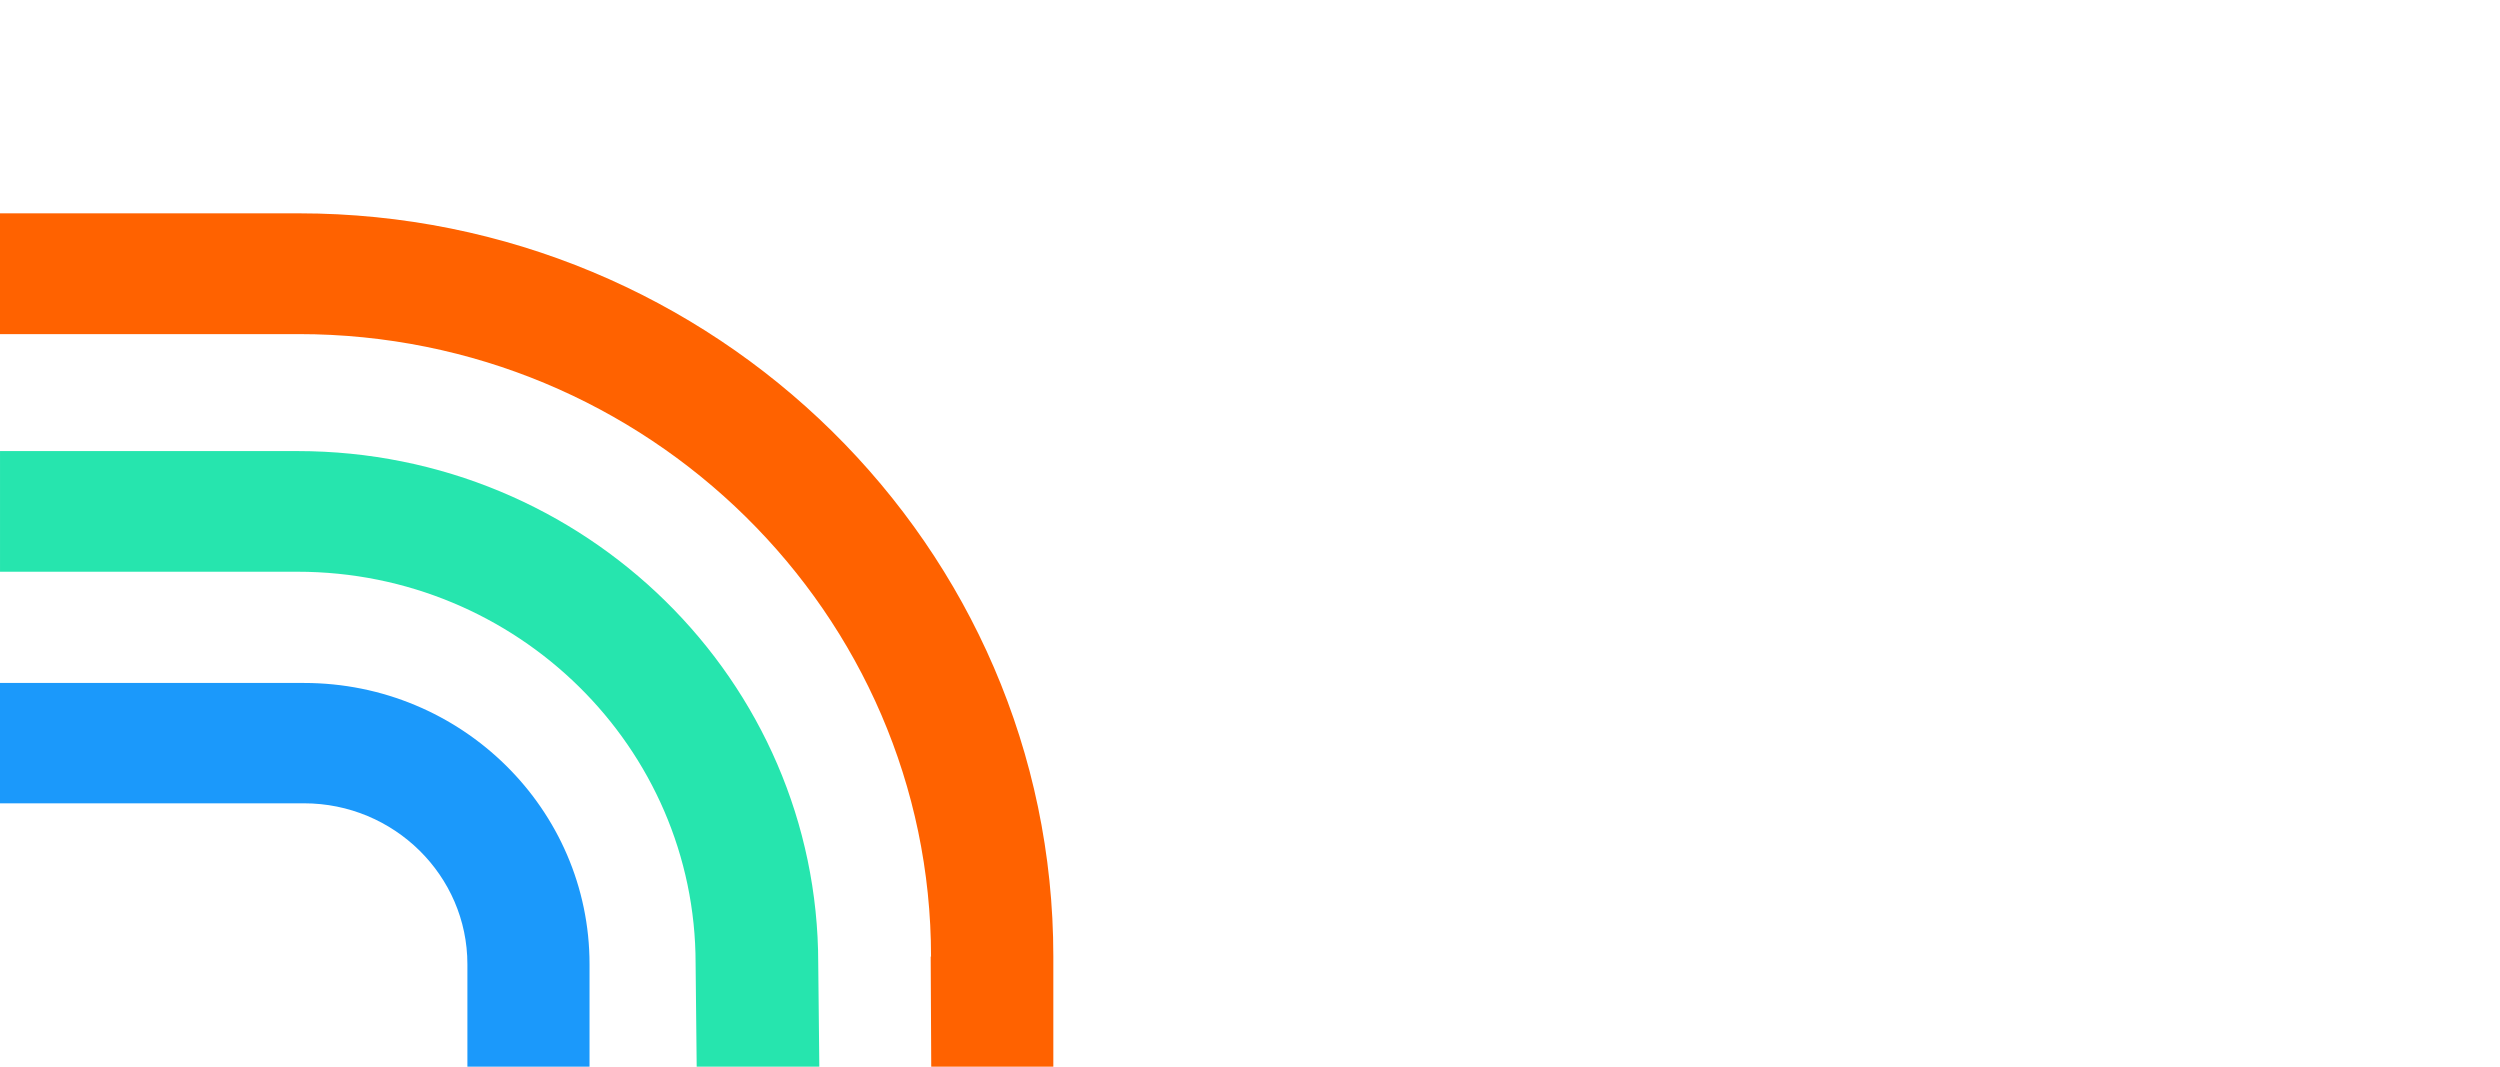
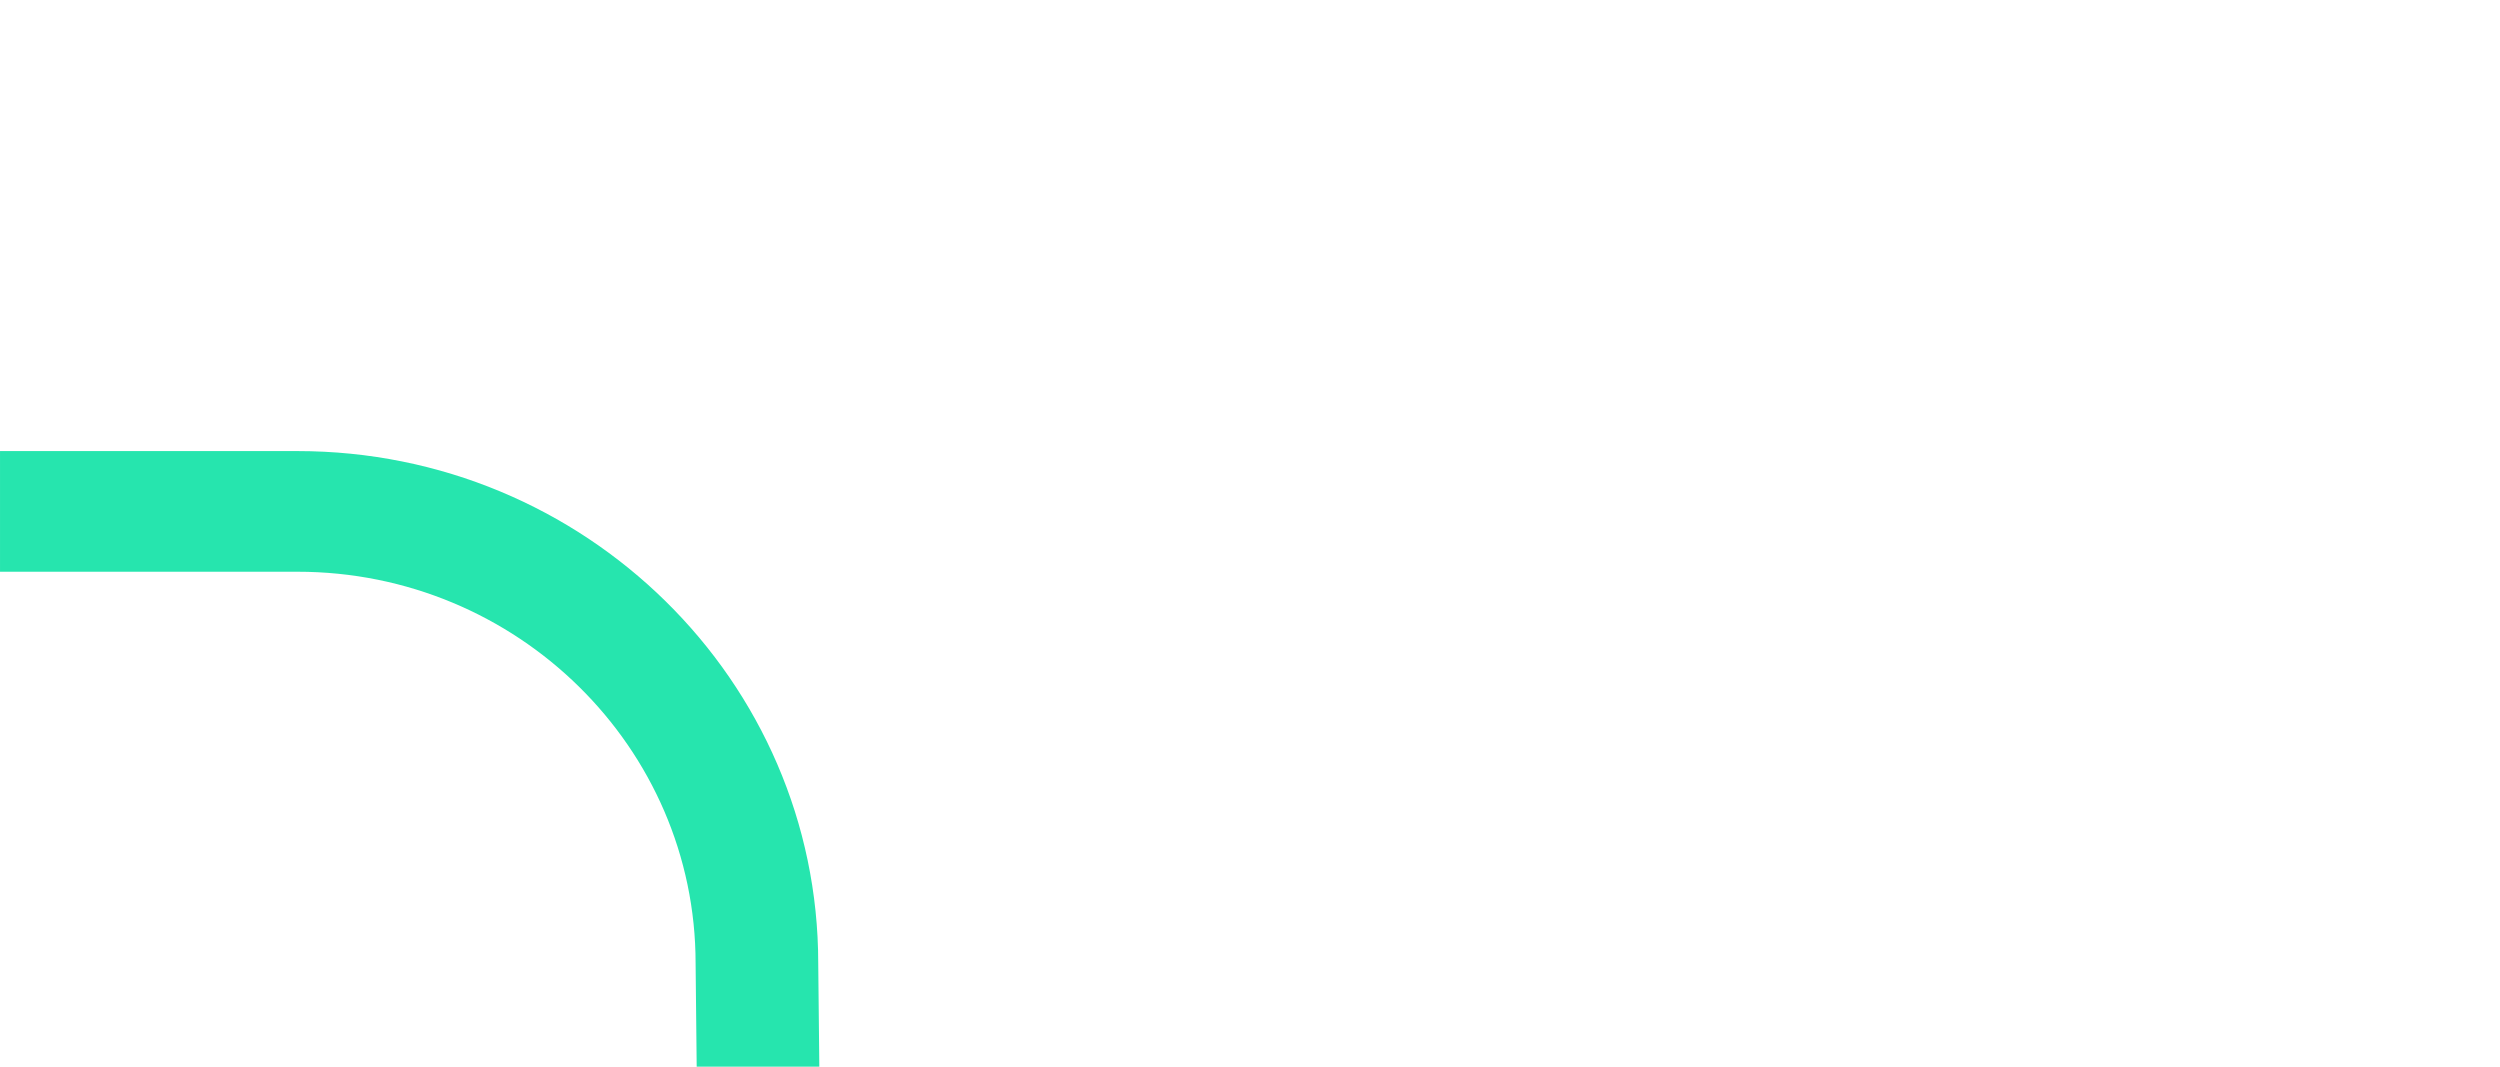
<svg xmlns="http://www.w3.org/2000/svg" width="375" height="160" viewBox="0 0 375 160" fill="none">
-   <path d="M70.11 144.633C70.11 131.338 59.108 120.497 45.614 120.497L0 120.497V102.445L45.614 102.445C69.228 102.445 88.43 121.366 88.43 144.633L88.43 159.999H70.11L70.11 144.633Z" fill="#1B99FB" />
-   <path d="M139.656 143.513C139.656 92.041 97.133 50.115 44.812 50.115L0 50.115V32L44.812 32C107.243 32 158 82.034 158 143.461L158 160H139.686L139.604 143.461L139.656 143.513Z" fill="#FF6200" />
  <path d="M104.34 144.512C104.34 112.111 77.554 85.76 44.62 85.76L0.002 85.76V67.662L44.62 67.662C87.716 67.662 122.735 102.114 122.735 144.512L122.898 160H104.503L104.34 144.512Z" fill="#26E5AE" />
</svg>